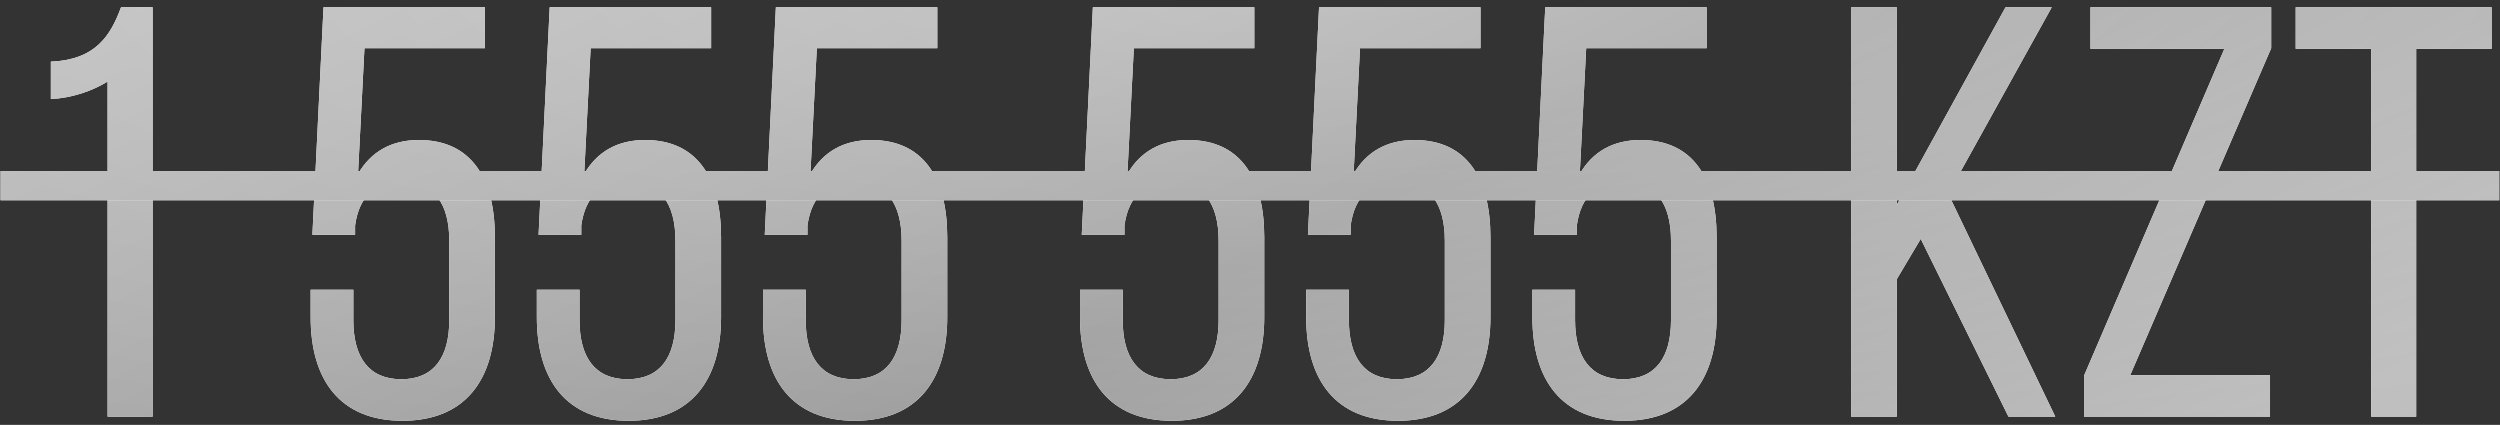
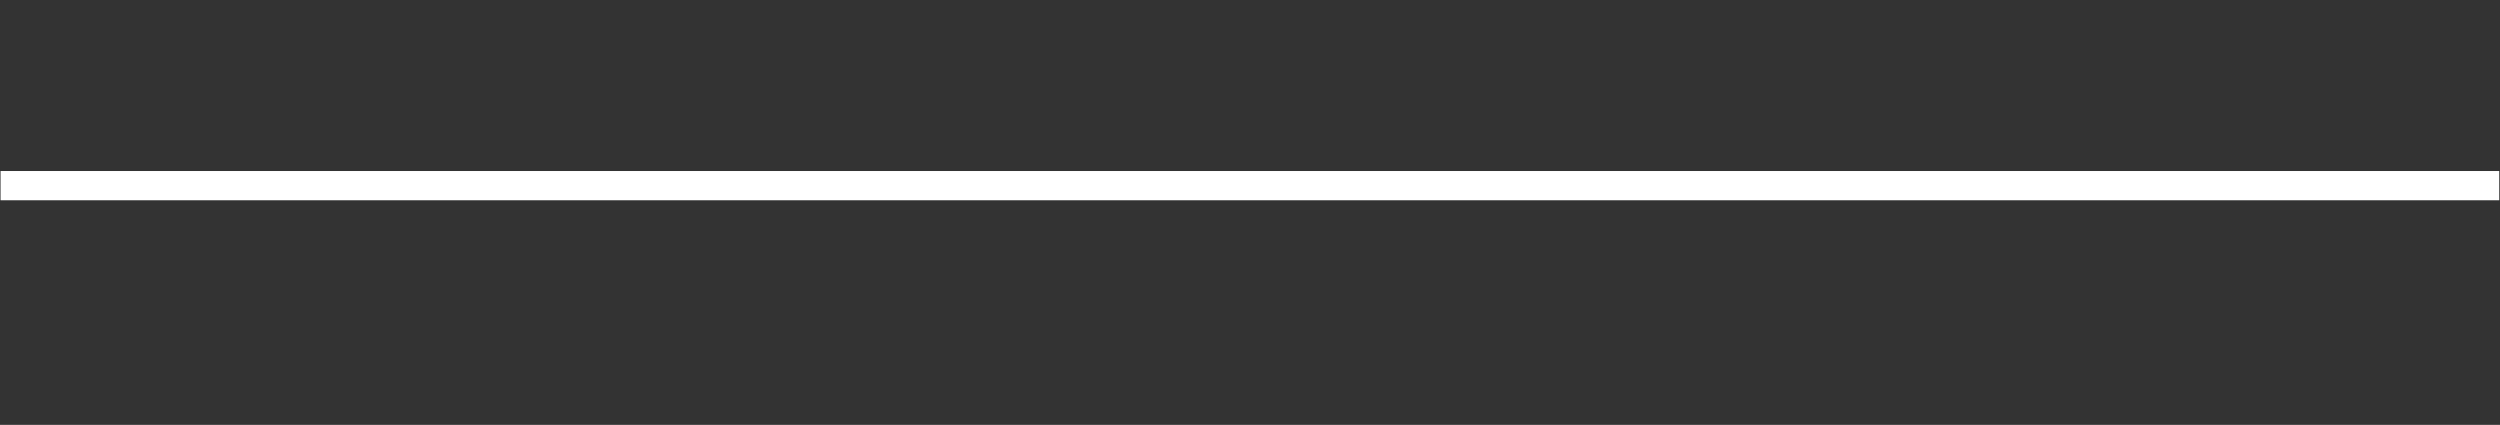
<svg xmlns="http://www.w3.org/2000/svg" width="306" height="52" viewBox="0 0 306 52" fill="none">
  <rect x="0" y="0" width="306" height="52" fill="#333333" stroke="none" />
-   <path d="M13.169 51V9.979C11.308 11.125 8.874 11.984 6.225 12.127V7.545C11.666 7.33 13.527 4.395 14.816 0.887H18.682V51H13.169ZM44.609 5.899L43.822 21.29C45.396 18.57 47.902 17.138 51.267 17.138C57.71 17.138 60.573 21.863 60.573 29.022V38.83C60.573 46.49 56.922 51.501 49.262 51.501C41.602 51.501 38.023 46.49 38.023 38.83V35.465H43.249V39.188C43.249 43.698 45.11 46.418 49.119 46.418C53.128 46.418 54.989 43.698 54.989 39.188V29.452C54.989 24.942 53.128 22.221 49.119 22.221C46.041 22.221 43.965 23.939 43.464 27.59V28.736H38.237L39.598 0.887H59.356V5.899H44.609ZM72.294 5.899L71.506 21.29C73.081 18.57 75.587 17.138 78.952 17.138C85.395 17.138 88.258 21.863 88.258 29.022V38.83C88.258 46.49 84.607 51.501 76.947 51.501C69.287 51.501 65.708 46.49 65.708 38.83V35.465H70.934V39.188C70.934 43.698 72.795 46.418 76.804 46.418C80.813 46.418 82.674 43.698 82.674 39.188V29.452C82.674 24.942 80.813 22.221 76.804 22.221C73.726 22.221 71.65 23.939 71.148 27.59V28.736H65.922L67.283 0.887H87.041V5.899H72.294ZM99.979 5.899L99.191 21.29C100.766 18.57 103.272 17.138 106.637 17.138C113.08 17.138 115.943 21.863 115.943 29.022V38.83C115.943 46.49 112.292 51.501 104.632 51.501C96.972 51.501 93.393 46.49 93.393 38.83V35.465H98.619V39.188C98.619 43.698 100.48 46.418 104.489 46.418C108.498 46.418 110.359 43.698 110.359 39.188V29.452C110.359 24.942 108.498 22.221 104.489 22.221C101.411 22.221 99.335 23.939 98.833 27.59V28.736H93.607L94.968 0.887H114.726V5.899H99.979ZM138.78 5.899L137.992 21.29C139.567 18.57 142.073 17.138 145.438 17.138C151.881 17.138 154.744 21.863 154.744 29.022V38.83C154.744 46.49 151.093 51.501 143.433 51.501C135.773 51.501 132.193 46.49 132.193 38.83V35.465H137.42V39.188C137.42 43.698 139.281 46.418 143.29 46.418C147.299 46.418 149.16 43.698 149.16 39.188V29.452C149.16 24.942 147.299 22.221 143.29 22.221C140.212 22.221 138.135 23.939 137.634 27.59V28.736H132.408L133.768 0.887H153.527V5.899H138.78ZM166.465 5.899L165.677 21.29C167.252 18.57 169.758 17.138 173.122 17.138C179.566 17.138 182.429 21.863 182.429 29.022V38.83C182.429 46.49 178.778 51.501 171.118 51.501C163.458 51.501 159.878 46.49 159.878 38.83V35.465H165.104V39.188C165.104 43.698 166.966 46.418 170.975 46.418C174.984 46.418 176.845 43.698 176.845 39.188V29.452C176.845 24.942 174.984 22.221 170.975 22.221C167.896 22.221 165.82 23.939 165.319 27.59V28.736H160.093L161.453 0.887H181.212V5.899H166.465ZM194.15 5.899L193.362 21.29C194.937 18.57 197.443 17.138 200.807 17.138C207.25 17.138 210.114 21.863 210.114 29.022V38.83C210.114 46.49 206.463 51.501 198.803 51.501C191.143 51.501 187.563 46.49 187.563 38.83V35.465H192.789V39.188C192.789 43.698 194.651 46.418 198.66 46.418C202.669 46.418 204.53 43.698 204.53 39.188V29.452C204.53 24.942 202.669 22.221 198.66 22.221C195.581 22.221 193.505 23.939 193.004 27.59V28.736H187.778L189.138 0.887H208.897V5.899H194.15ZM245.837 51L235.098 29.237L232.163 34.176V51H226.579V0.887H232.163V25.085L245.479 0.887H251.134L238.463 23.724L251.564 51H245.837ZM277.85 45.917V51H255.084V45.989L272.266 5.97H255.872V0.887H277.993V5.899L260.74 45.917H277.85ZM295.741 51H290.228V5.97H280.993V0.887H304.976V5.97H295.741V51Z" fill="white" />
-   <path d="M13.169 51V9.979C11.308 11.125 8.874 11.984 6.225 12.127V7.545C11.666 7.33 13.527 4.395 14.816 0.887H18.682V51H13.169ZM44.609 5.899L43.822 21.29C45.396 18.57 47.902 17.138 51.267 17.138C57.71 17.138 60.573 21.863 60.573 29.022V38.83C60.573 46.49 56.922 51.501 49.262 51.501C41.602 51.501 38.023 46.49 38.023 38.83V35.465H43.249V39.188C43.249 43.698 45.11 46.418 49.119 46.418C53.128 46.418 54.989 43.698 54.989 39.188V29.452C54.989 24.942 53.128 22.221 49.119 22.221C46.041 22.221 43.965 23.939 43.464 27.59V28.736H38.237L39.598 0.887H59.356V5.899H44.609ZM72.294 5.899L71.506 21.29C73.081 18.57 75.587 17.138 78.952 17.138C85.395 17.138 88.258 21.863 88.258 29.022V38.83C88.258 46.49 84.607 51.501 76.947 51.501C69.287 51.501 65.708 46.49 65.708 38.83V35.465H70.934V39.188C70.934 43.698 72.795 46.418 76.804 46.418C80.813 46.418 82.674 43.698 82.674 39.188V29.452C82.674 24.942 80.813 22.221 76.804 22.221C73.726 22.221 71.65 23.939 71.148 27.59V28.736H65.922L67.283 0.887H87.041V5.899H72.294ZM99.979 5.899L99.191 21.29C100.766 18.57 103.272 17.138 106.637 17.138C113.08 17.138 115.943 21.863 115.943 29.022V38.83C115.943 46.49 112.292 51.501 104.632 51.501C96.972 51.501 93.393 46.49 93.393 38.83V35.465H98.619V39.188C98.619 43.698 100.48 46.418 104.489 46.418C108.498 46.418 110.359 43.698 110.359 39.188V29.452C110.359 24.942 108.498 22.221 104.489 22.221C101.411 22.221 99.335 23.939 98.833 27.59V28.736H93.607L94.968 0.887H114.726V5.899H99.979ZM138.78 5.899L137.992 21.29C139.567 18.57 142.073 17.138 145.438 17.138C151.881 17.138 154.744 21.863 154.744 29.022V38.83C154.744 46.49 151.093 51.501 143.433 51.501C135.773 51.501 132.193 46.49 132.193 38.83V35.465H137.42V39.188C137.42 43.698 139.281 46.418 143.29 46.418C147.299 46.418 149.16 43.698 149.16 39.188V29.452C149.16 24.942 147.299 22.221 143.29 22.221C140.212 22.221 138.135 23.939 137.634 27.59V28.736H132.408L133.768 0.887H153.527V5.899H138.78ZM166.465 5.899L165.677 21.29C167.252 18.57 169.758 17.138 173.122 17.138C179.566 17.138 182.429 21.863 182.429 29.022V38.83C182.429 46.49 178.778 51.501 171.118 51.501C163.458 51.501 159.878 46.49 159.878 38.83V35.465H165.104V39.188C165.104 43.698 166.966 46.418 170.975 46.418C174.984 46.418 176.845 43.698 176.845 39.188V29.452C176.845 24.942 174.984 22.221 170.975 22.221C167.896 22.221 165.82 23.939 165.319 27.59V28.736H160.093L161.453 0.887H181.212V5.899H166.465ZM194.15 5.899L193.362 21.29C194.937 18.57 197.443 17.138 200.807 17.138C207.25 17.138 210.114 21.863 210.114 29.022V38.83C210.114 46.49 206.463 51.501 198.803 51.501C191.143 51.501 187.563 46.49 187.563 38.83V35.465H192.789V39.188C192.789 43.698 194.651 46.418 198.66 46.418C202.669 46.418 204.53 43.698 204.53 39.188V29.452C204.53 24.942 202.669 22.221 198.66 22.221C195.581 22.221 193.505 23.939 193.004 27.59V28.736H187.778L189.138 0.887H208.897V5.899H194.15ZM245.837 51L235.098 29.237L232.163 34.176V51H226.579V0.887H232.163V25.085L245.479 0.887H251.134L238.463 23.724L251.564 51H245.837ZM277.85 45.917V51H255.084V45.989L272.266 5.97H255.872V0.887H277.993V5.899L260.74 45.917H277.85ZM295.741 51H290.228V5.97H280.993V0.887H304.976V5.97H295.741V51Z" fill="url(#paint0_linear_0_119)" />
-   <path d="M13.169 51V9.979C11.308 11.125 8.874 11.984 6.225 12.127V7.545C11.666 7.33 13.527 4.395 14.816 0.887H18.682V51H13.169ZM44.609 5.899L43.822 21.29C45.396 18.57 47.902 17.138 51.267 17.138C57.71 17.138 60.573 21.863 60.573 29.022V38.83C60.573 46.49 56.922 51.501 49.262 51.501C41.602 51.501 38.023 46.49 38.023 38.83V35.465H43.249V39.188C43.249 43.698 45.11 46.418 49.119 46.418C53.128 46.418 54.989 43.698 54.989 39.188V29.452C54.989 24.942 53.128 22.221 49.119 22.221C46.041 22.221 43.965 23.939 43.464 27.59V28.736H38.237L39.598 0.887H59.356V5.899H44.609ZM72.294 5.899L71.506 21.29C73.081 18.57 75.587 17.138 78.952 17.138C85.395 17.138 88.258 21.863 88.258 29.022V38.83C88.258 46.49 84.607 51.501 76.947 51.501C69.287 51.501 65.708 46.49 65.708 38.83V35.465H70.934V39.188C70.934 43.698 72.795 46.418 76.804 46.418C80.813 46.418 82.674 43.698 82.674 39.188V29.452C82.674 24.942 80.813 22.221 76.804 22.221C73.726 22.221 71.65 23.939 71.148 27.59V28.736H65.922L67.283 0.887H87.041V5.899H72.294ZM99.979 5.899L99.191 21.29C100.766 18.57 103.272 17.138 106.637 17.138C113.08 17.138 115.943 21.863 115.943 29.022V38.83C115.943 46.49 112.292 51.501 104.632 51.501C96.972 51.501 93.393 46.49 93.393 38.83V35.465H98.619V39.188C98.619 43.698 100.48 46.418 104.489 46.418C108.498 46.418 110.359 43.698 110.359 39.188V29.452C110.359 24.942 108.498 22.221 104.489 22.221C101.411 22.221 99.335 23.939 98.833 27.59V28.736H93.607L94.968 0.887H114.726V5.899H99.979ZM138.78 5.899L137.992 21.29C139.567 18.57 142.073 17.138 145.438 17.138C151.881 17.138 154.744 21.863 154.744 29.022V38.83C154.744 46.49 151.093 51.501 143.433 51.501C135.773 51.501 132.193 46.49 132.193 38.83V35.465H137.42V39.188C137.42 43.698 139.281 46.418 143.29 46.418C147.299 46.418 149.16 43.698 149.16 39.188V29.452C149.16 24.942 147.299 22.221 143.29 22.221C140.212 22.221 138.135 23.939 137.634 27.59V28.736H132.408L133.768 0.887H153.527V5.899H138.78ZM166.465 5.899L165.677 21.29C167.252 18.57 169.758 17.138 173.122 17.138C179.566 17.138 182.429 21.863 182.429 29.022V38.83C182.429 46.49 178.778 51.501 171.118 51.501C163.458 51.501 159.878 46.49 159.878 38.83V35.465H165.104V39.188C165.104 43.698 166.966 46.418 170.975 46.418C174.984 46.418 176.845 43.698 176.845 39.188V29.452C176.845 24.942 174.984 22.221 170.975 22.221C167.896 22.221 165.82 23.939 165.319 27.59V28.736H160.093L161.453 0.887H181.212V5.899H166.465ZM194.15 5.899L193.362 21.29C194.937 18.57 197.443 17.138 200.807 17.138C207.25 17.138 210.114 21.863 210.114 29.022V38.83C210.114 46.49 206.463 51.501 198.803 51.501C191.143 51.501 187.563 46.49 187.563 38.83V35.465H192.789V39.188C192.789 43.698 194.651 46.418 198.66 46.418C202.669 46.418 204.53 43.698 204.53 39.188V29.452C204.53 24.942 202.669 22.221 198.66 22.221C195.581 22.221 193.505 23.939 193.004 27.59V28.736H187.778L189.138 0.887H208.897V5.899H194.15ZM245.837 51L235.098 29.237L232.163 34.176V51H226.579V0.887H232.163V25.085L245.479 0.887H251.134L238.463 23.724L251.564 51H245.837ZM277.85 45.917V51H255.084V45.989L272.266 5.97H255.872V0.887H277.993V5.899L260.74 45.917H277.85ZM295.741 51H290.228V5.97H280.993V0.887H304.976V5.97H295.741V51Z" fill="url(#paint1_radial_0_119)" fill-opacity="0.8" />
  <path d="M0.069 20.933H305.906V24.512H0.069V20.933Z" fill="white" />
-   <path d="M0.069 20.933H305.906V24.512H0.069V20.933Z" fill="url(#paint2_linear_0_119)" />
-   <path d="M0.069 20.933H305.906V24.512H0.069V20.933Z" fill="url(#paint3_radial_0_119)" fill-opacity="0.8" />
  <defs>
    <linearGradient id="paint0_linear_0_119" x1="113.4" y1="-47.628" x2="185.544" y2="98.727" gradientUnits="userSpaceOnUse">
      <stop stop-color="#B9B9B9" />
      <stop offset="0.545" stop-color="#999999" />
      <stop offset="1" stop-color="#BDBDBD" />
    </linearGradient>
    <radialGradient id="paint1_radial_0_119" cx="0" cy="0" r="1" gradientUnits="userSpaceOnUse" gradientTransform="translate(153.36 -3) rotate(90) scale(67.24 285.769)">
      <stop stop-color="white" stop-opacity="0.43" />
      <stop offset="1" stop-color="white" stop-opacity="0" />
    </radialGradient>
    <linearGradient id="paint2_linear_0_119" x1="113.4" y1="-47.628" x2="185.544" y2="98.727" gradientUnits="userSpaceOnUse">
      <stop stop-color="#B9B9B9" />
      <stop offset="0.545" stop-color="#999999" />
      <stop offset="1" stop-color="#BDBDBD" />
    </linearGradient>
    <radialGradient id="paint3_radial_0_119" cx="0" cy="0" r="1" gradientUnits="userSpaceOnUse" gradientTransform="translate(153.36 -3) rotate(90) scale(67.24 285.769)">
      <stop stop-color="white" stop-opacity="0.43" />
      <stop offset="1" stop-color="white" stop-opacity="0" />
    </radialGradient>
  </defs>
</svg>